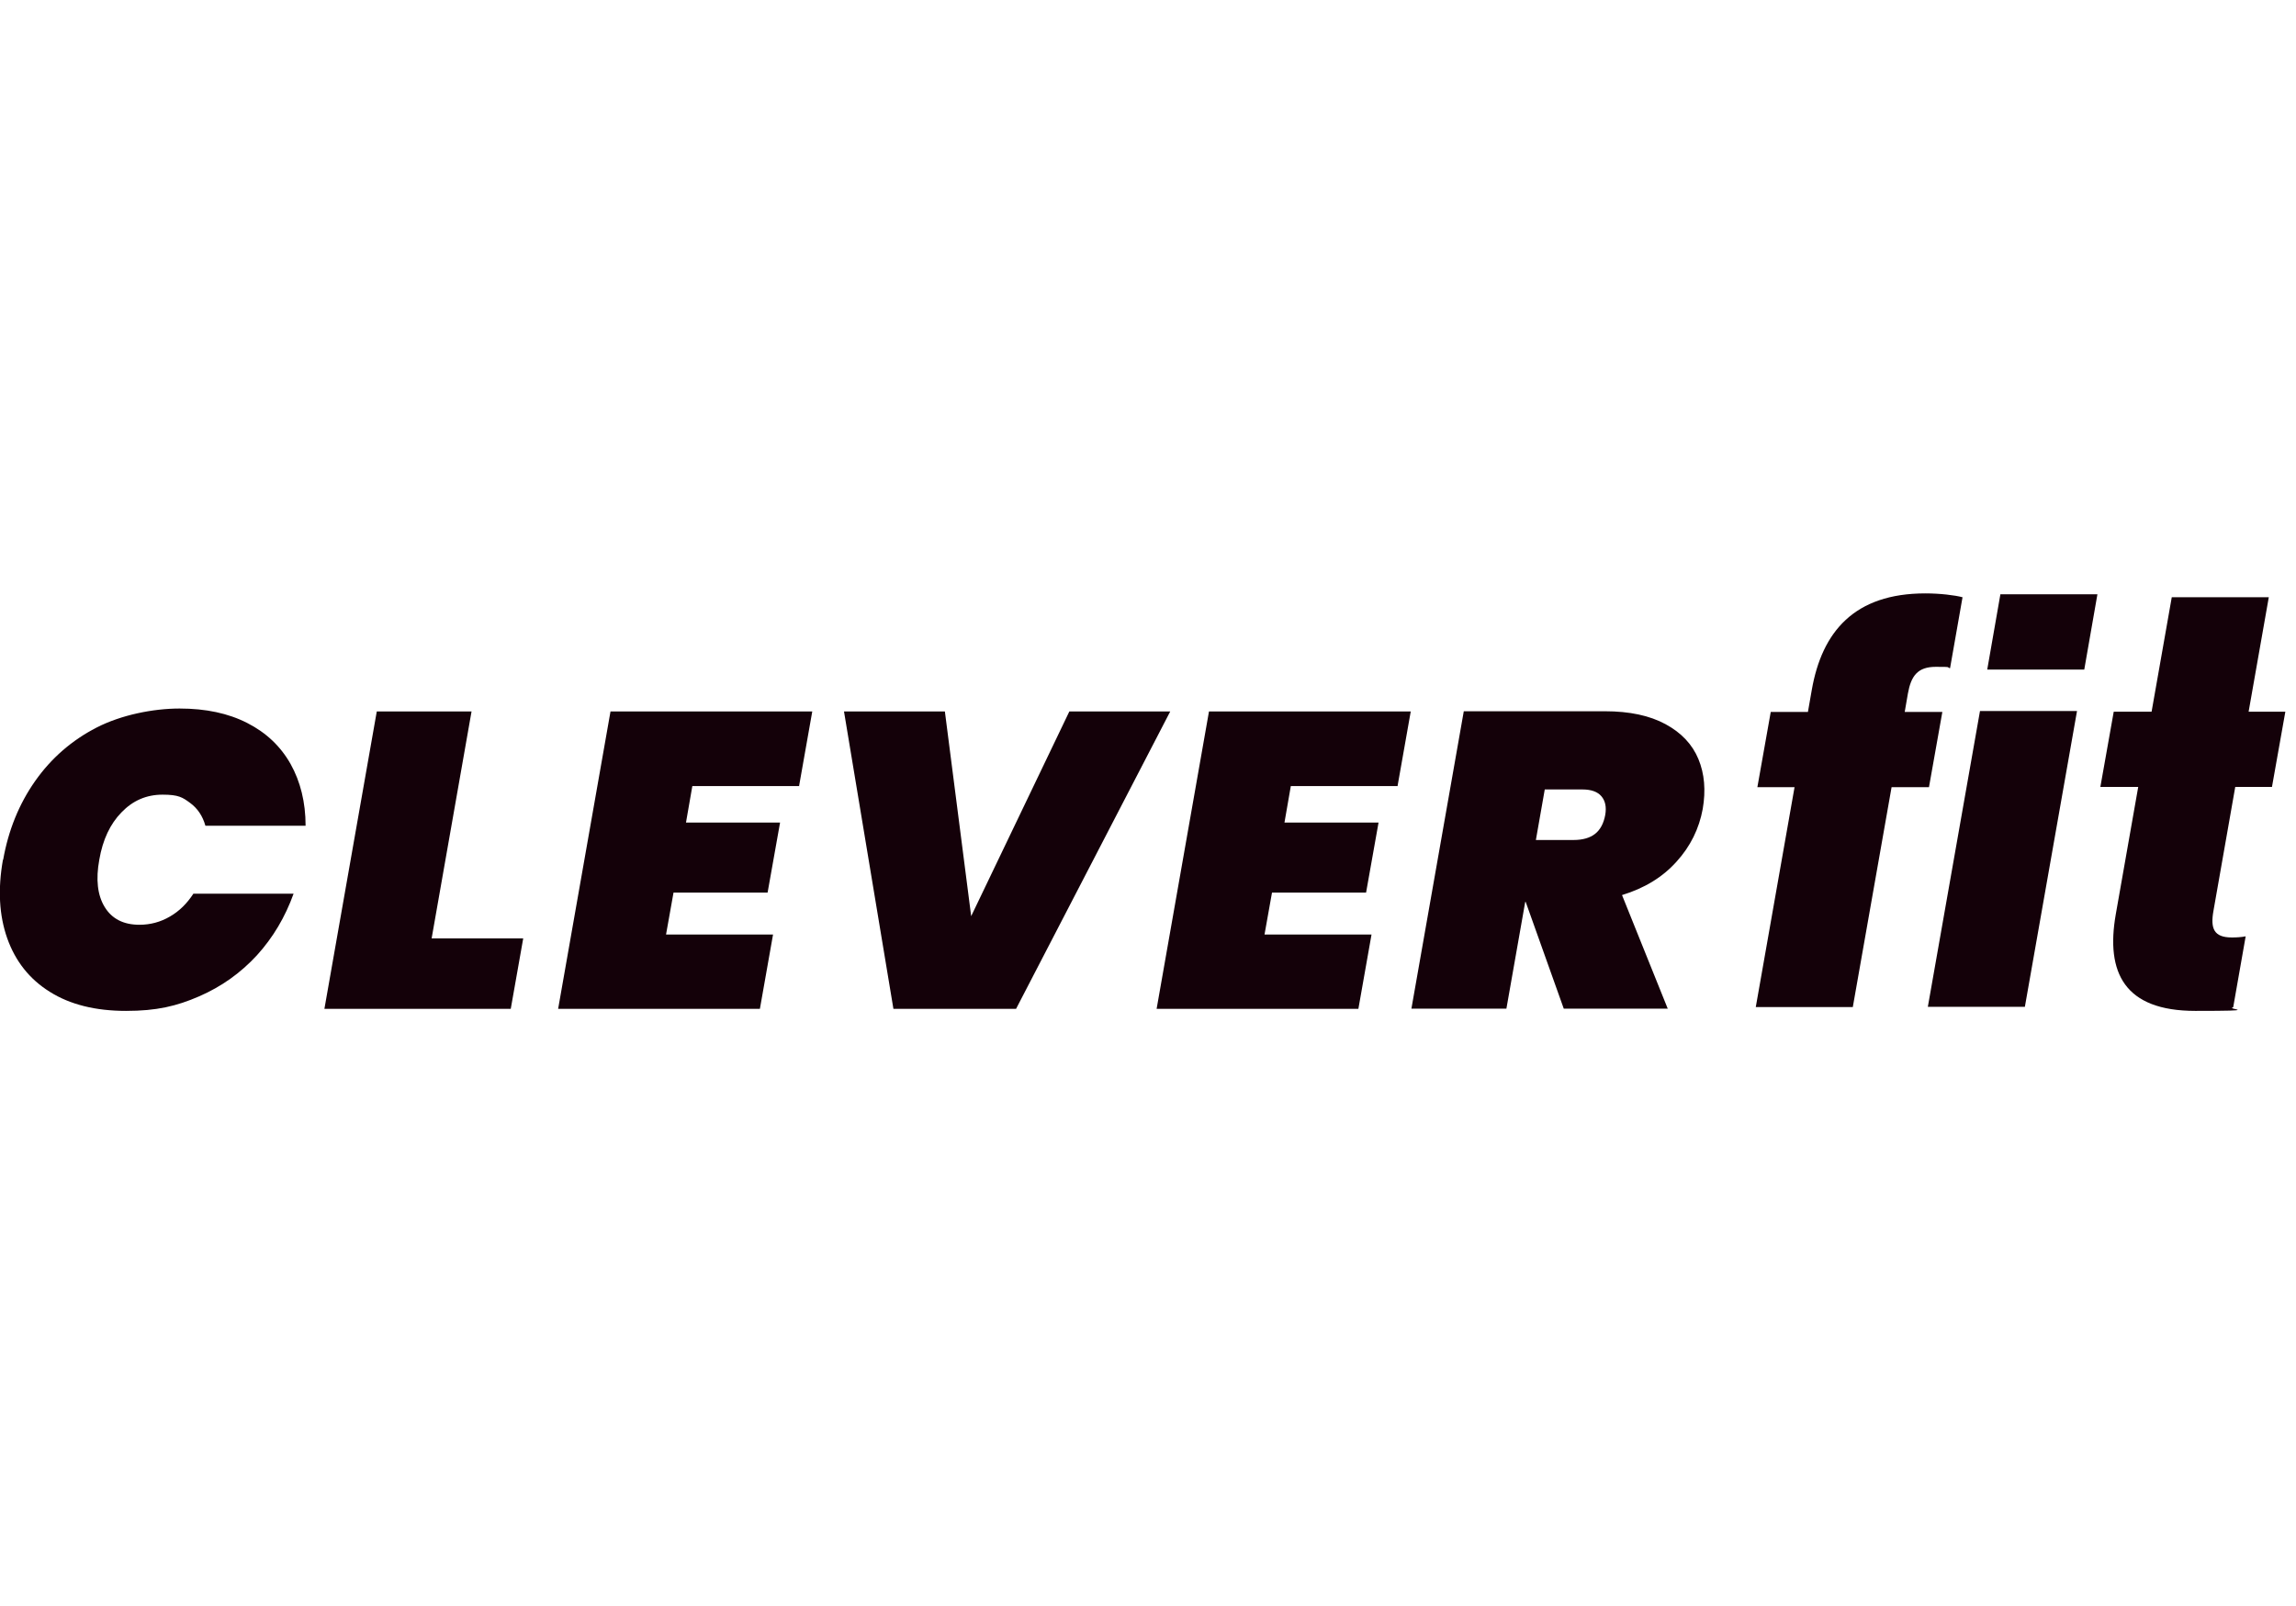
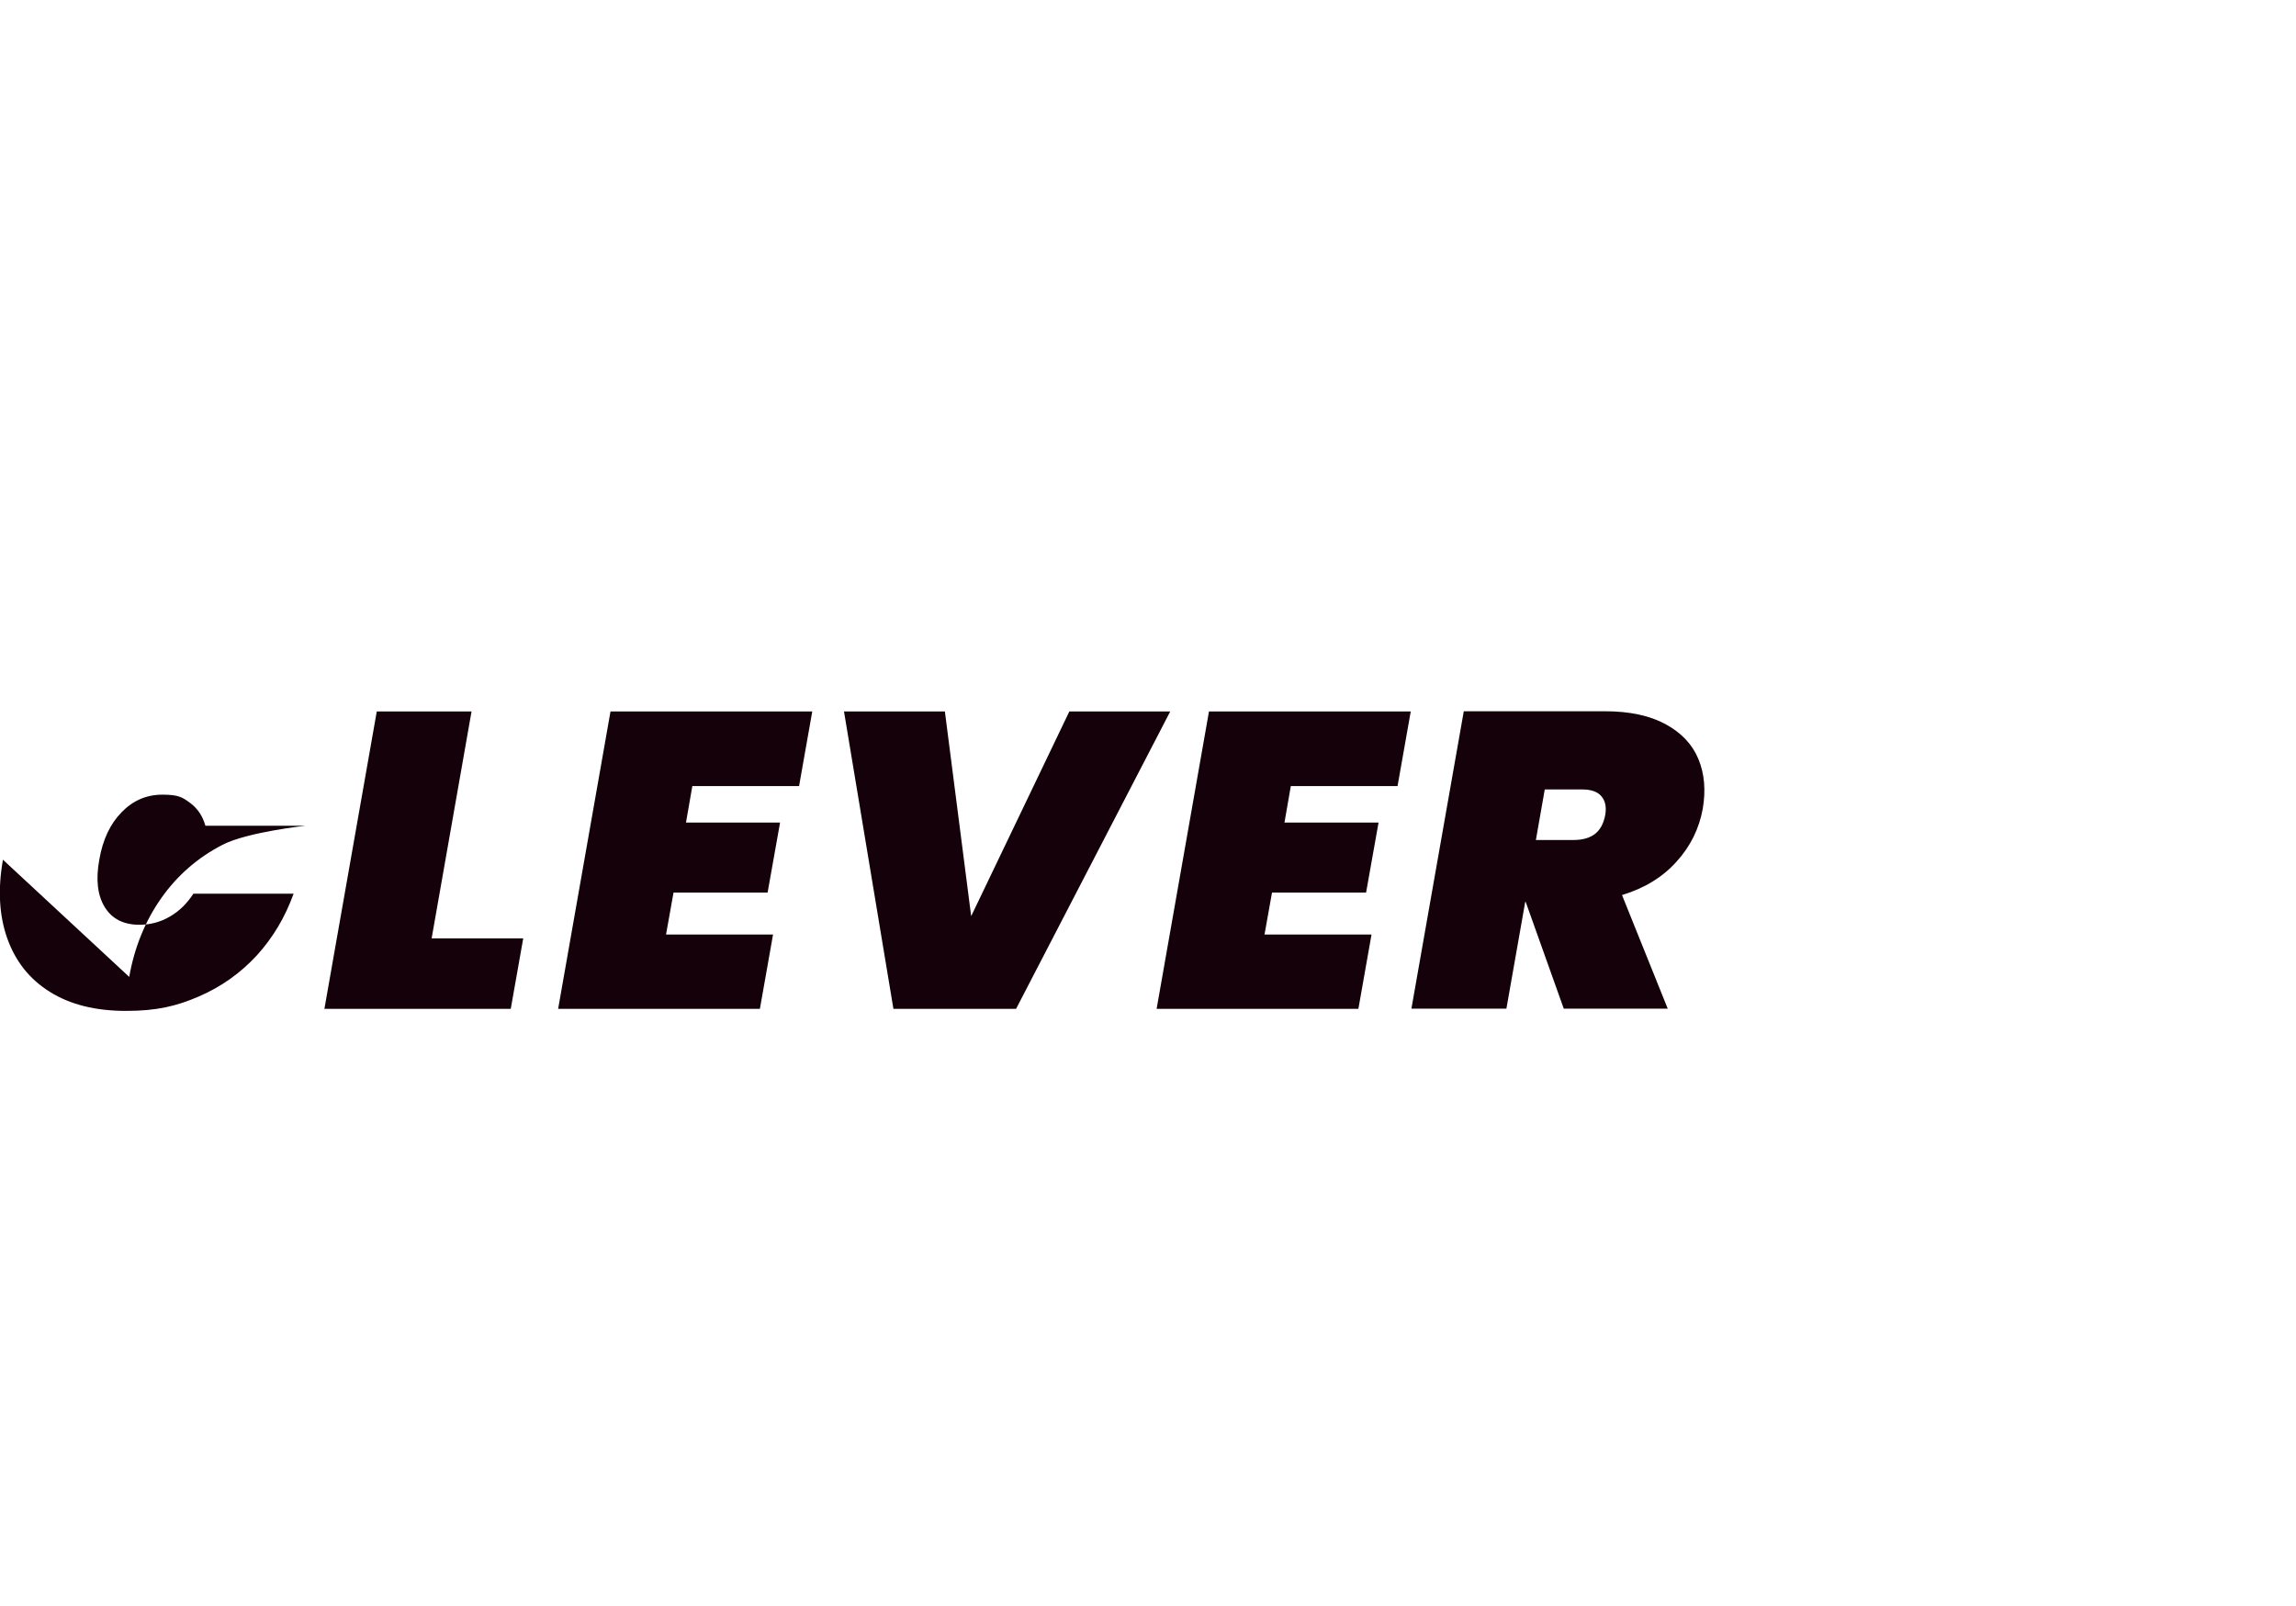
<svg xmlns="http://www.w3.org/2000/svg" id="Ebene_1" version="1.1" viewBox="0 0 1012.8 708.7">
  <defs>
    <style>
      .st0 {
        fill: #140109;
      }
    </style>
  </defs>
-   <path class="st0" d="M681.4,348.3h16.6c3.9,0,6.7,1,8.4,3,1.7,2,2.3,4.7,1.7,8.2-.7,3.8-2.2,6.6-4.5,8.4-2.3,1.8-5.5,2.7-9.5,2.7h-16.6l3.9-22.2h0ZM735.7,445.1l-20.2-50.2c9.8-3,17.8-7.8,24-14.7,6.2-6.8,10-14.6,11.6-23.3,1.4-8.2.8-15.5-1.9-22-2.7-6.5-7.5-11.6-14.5-15.4-7-3.8-15.9-5.7-26.7-5.7h-62.3l-23.1,131.2h41.9l8.3-47.1h.2l16.8,47.1h46.1ZM616.5,346.7l5.8-32.8h-89l-23.1,131.2h89l5.8-32.8h-47.2l3.3-18.5h41.5l5.5-30.9h-41.5l2.8-16.1h47.2ZM471.7,313.9l-43.3,90.3-11.6-90.3h-44.5l21.8,131.2h54.1l68-131.2h-44.5ZM352.5,346.7l5.8-32.8h-89l-23.1,131.2h89l5.8-32.8h-47.2l3.3-18.5h41.5l5.5-30.9h-41.5l2.8-16.1h47.2ZM208.1,313.9h-41.9l-23.1,131.2h82.2l5.5-31.1h-40.4l17.6-100.1ZM1.3,379.3c-2.3,13-1.7,24.5,1.9,34.7,3.6,10.1,9.8,18,18.8,23.6,8.9,5.6,20.1,8.4,33.6,8.4s22.3-2.1,32.2-6.4c9.9-4.3,18.3-10.3,25.5-18.1,7.1-7.8,12.5-16.9,16.2-27.2h-44.2c-2.8,4.3-6.2,7.7-10.4,10.1-4.1,2.4-8.6,3.6-13.4,3.6-7,0-12.1-2.6-15.3-7.8-3.2-5.2-4-12.2-2.4-20.9,1.5-8.8,4.8-15.8,9.8-20.9,5-5.2,11-7.8,18.1-7.8s8.8,1.2,12.1,3.6,5.6,5.8,6.8,10.1h44.2c0-10.4-2.3-19.5-6.6-27.2-4.4-7.8-10.7-13.8-19.1-18.1-8.4-4.3-18.3-6.4-29.9-6.4s-25.7,2.8-36.6,8.4c-10.9,5.6-20,13.5-27.1,23.6-7.1,10.1-11.8,21.7-14.1,34.7" />
-   <path class="st0" d="M834.3,347.3h16.6l5.9-33.2h-16.6l1.4-8.1c1.4-7.8,4.3-11.8,12.3-11.8s4.3.2,6.3.6l5.5-31.3c-3.4-.9-9.9-1.7-16.4-1.7-31.3,0-45.6,16.9-50.1,42.6l-1.7,9.7h-16.4l-5.9,33.2h16.4l-17.1,97h42.8l17.1-97h0ZM876.6,295.4h42.8l5.8-33.2h-42.8l-5.8,33.2ZM850.4,444.2h42.8l23-130.5h-42.8l-23,130.5ZM976.4,401.8l9.6-54.6h16.2l5.9-33.2h-16.2l8.9-50.5h-42.8l-8.9,50.5h-16.7l-5.9,33.2h16.7l-9.9,56.2c-4.5,25.7,3.8,42.6,35.1,42.6s12.9-.7,16.7-1.6l5.5-31.3c-2,.4-4.1.5-6.1.5-8,0-9.5-4-8.1-11.8" />
+   <path class="st0" d="M681.4,348.3h16.6c3.9,0,6.7,1,8.4,3,1.7,2,2.3,4.7,1.7,8.2-.7,3.8-2.2,6.6-4.5,8.4-2.3,1.8-5.5,2.7-9.5,2.7h-16.6l3.9-22.2h0ZM735.7,445.1l-20.2-50.2c9.8-3,17.8-7.8,24-14.7,6.2-6.8,10-14.6,11.6-23.3,1.4-8.2.8-15.5-1.9-22-2.7-6.5-7.5-11.6-14.5-15.4-7-3.8-15.9-5.7-26.7-5.7h-62.3l-23.1,131.2h41.9l8.3-47.1h.2l16.8,47.1h46.1ZM616.5,346.7l5.8-32.8h-89l-23.1,131.2h89l5.8-32.8h-47.2l3.3-18.5h41.5l5.5-30.9h-41.5l2.8-16.1h47.2ZM471.7,313.9l-43.3,90.3-11.6-90.3h-44.5l21.8,131.2h54.1l68-131.2h-44.5ZM352.5,346.7l5.8-32.8h-89l-23.1,131.2h89l5.8-32.8h-47.2l3.3-18.5h41.5l5.5-30.9h-41.5l2.8-16.1h47.2ZM208.1,313.9h-41.9l-23.1,131.2h82.2l5.5-31.1h-40.4l17.6-100.1ZM1.3,379.3c-2.3,13-1.7,24.5,1.9,34.7,3.6,10.1,9.8,18,18.8,23.6,8.9,5.6,20.1,8.4,33.6,8.4s22.3-2.1,32.2-6.4c9.9-4.3,18.3-10.3,25.5-18.1,7.1-7.8,12.5-16.9,16.2-27.2h-44.2c-2.8,4.3-6.2,7.7-10.4,10.1-4.1,2.4-8.6,3.6-13.4,3.6-7,0-12.1-2.6-15.3-7.8-3.2-5.2-4-12.2-2.4-20.9,1.5-8.8,4.8-15.8,9.8-20.9,5-5.2,11-7.8,18.1-7.8s8.8,1.2,12.1,3.6,5.6,5.8,6.8,10.1h44.2s-25.7,2.8-36.6,8.4c-10.9,5.6-20,13.5-27.1,23.6-7.1,10.1-11.8,21.7-14.1,34.7" />
</svg>